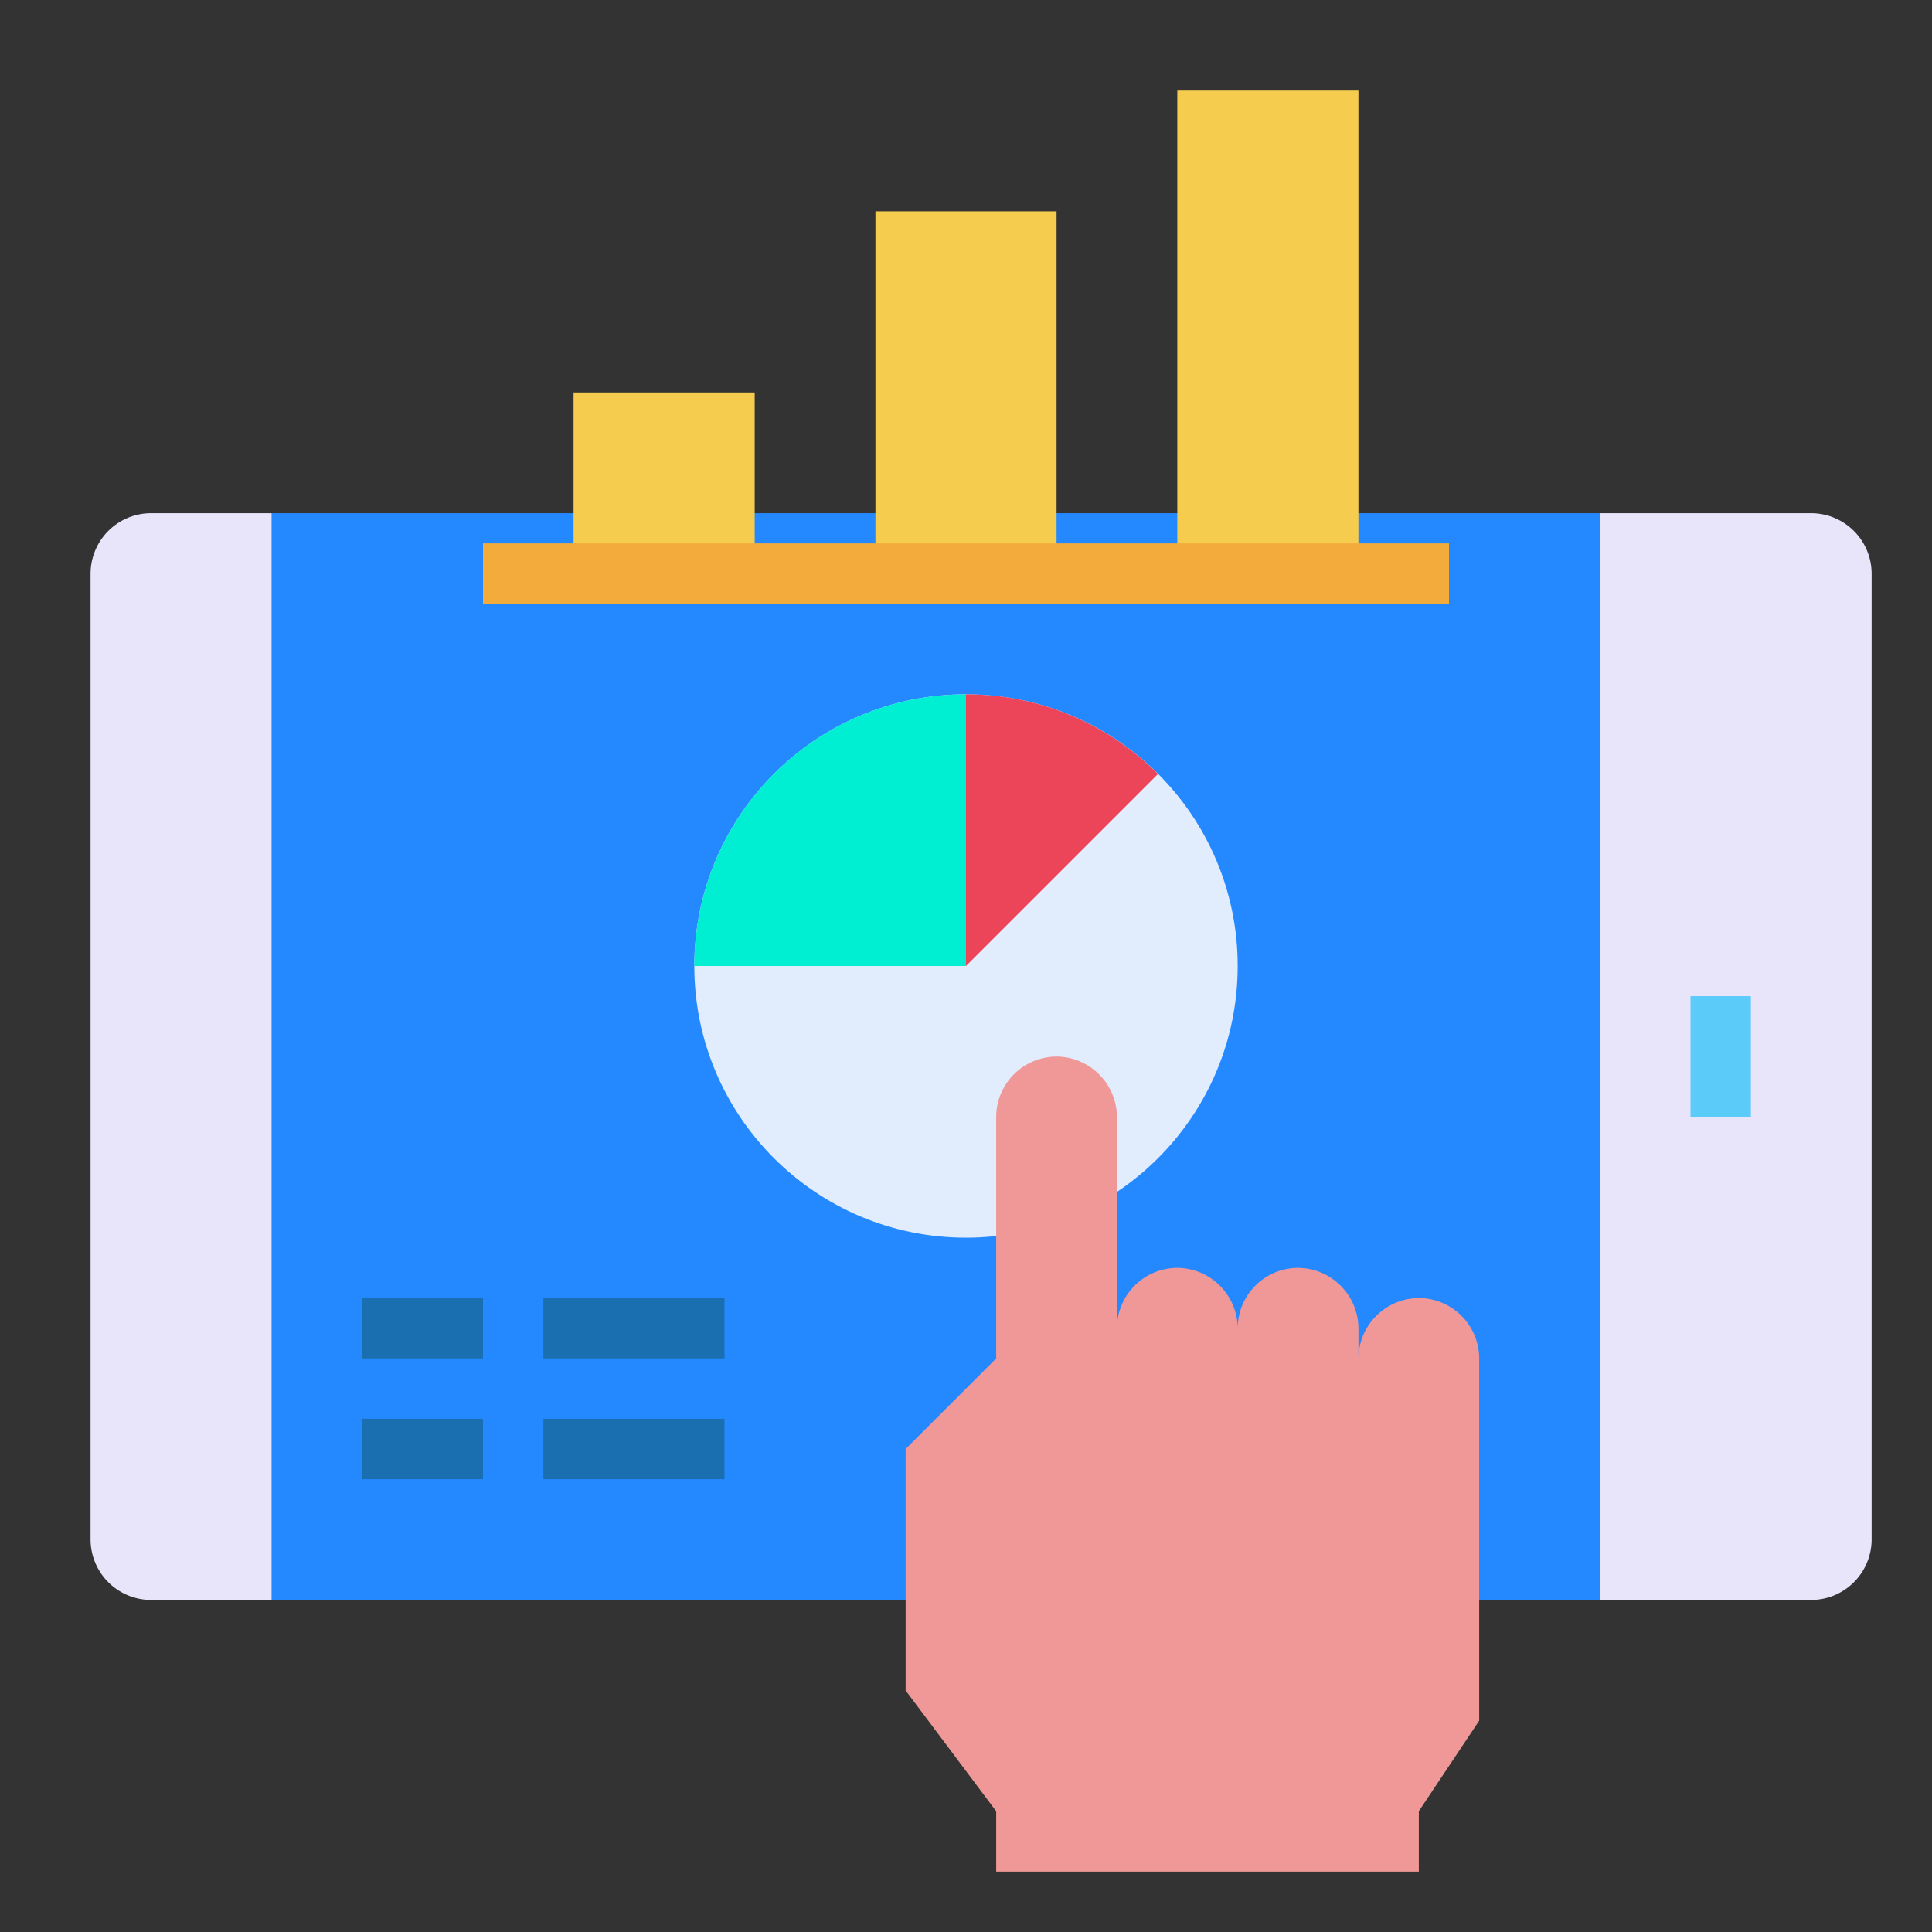
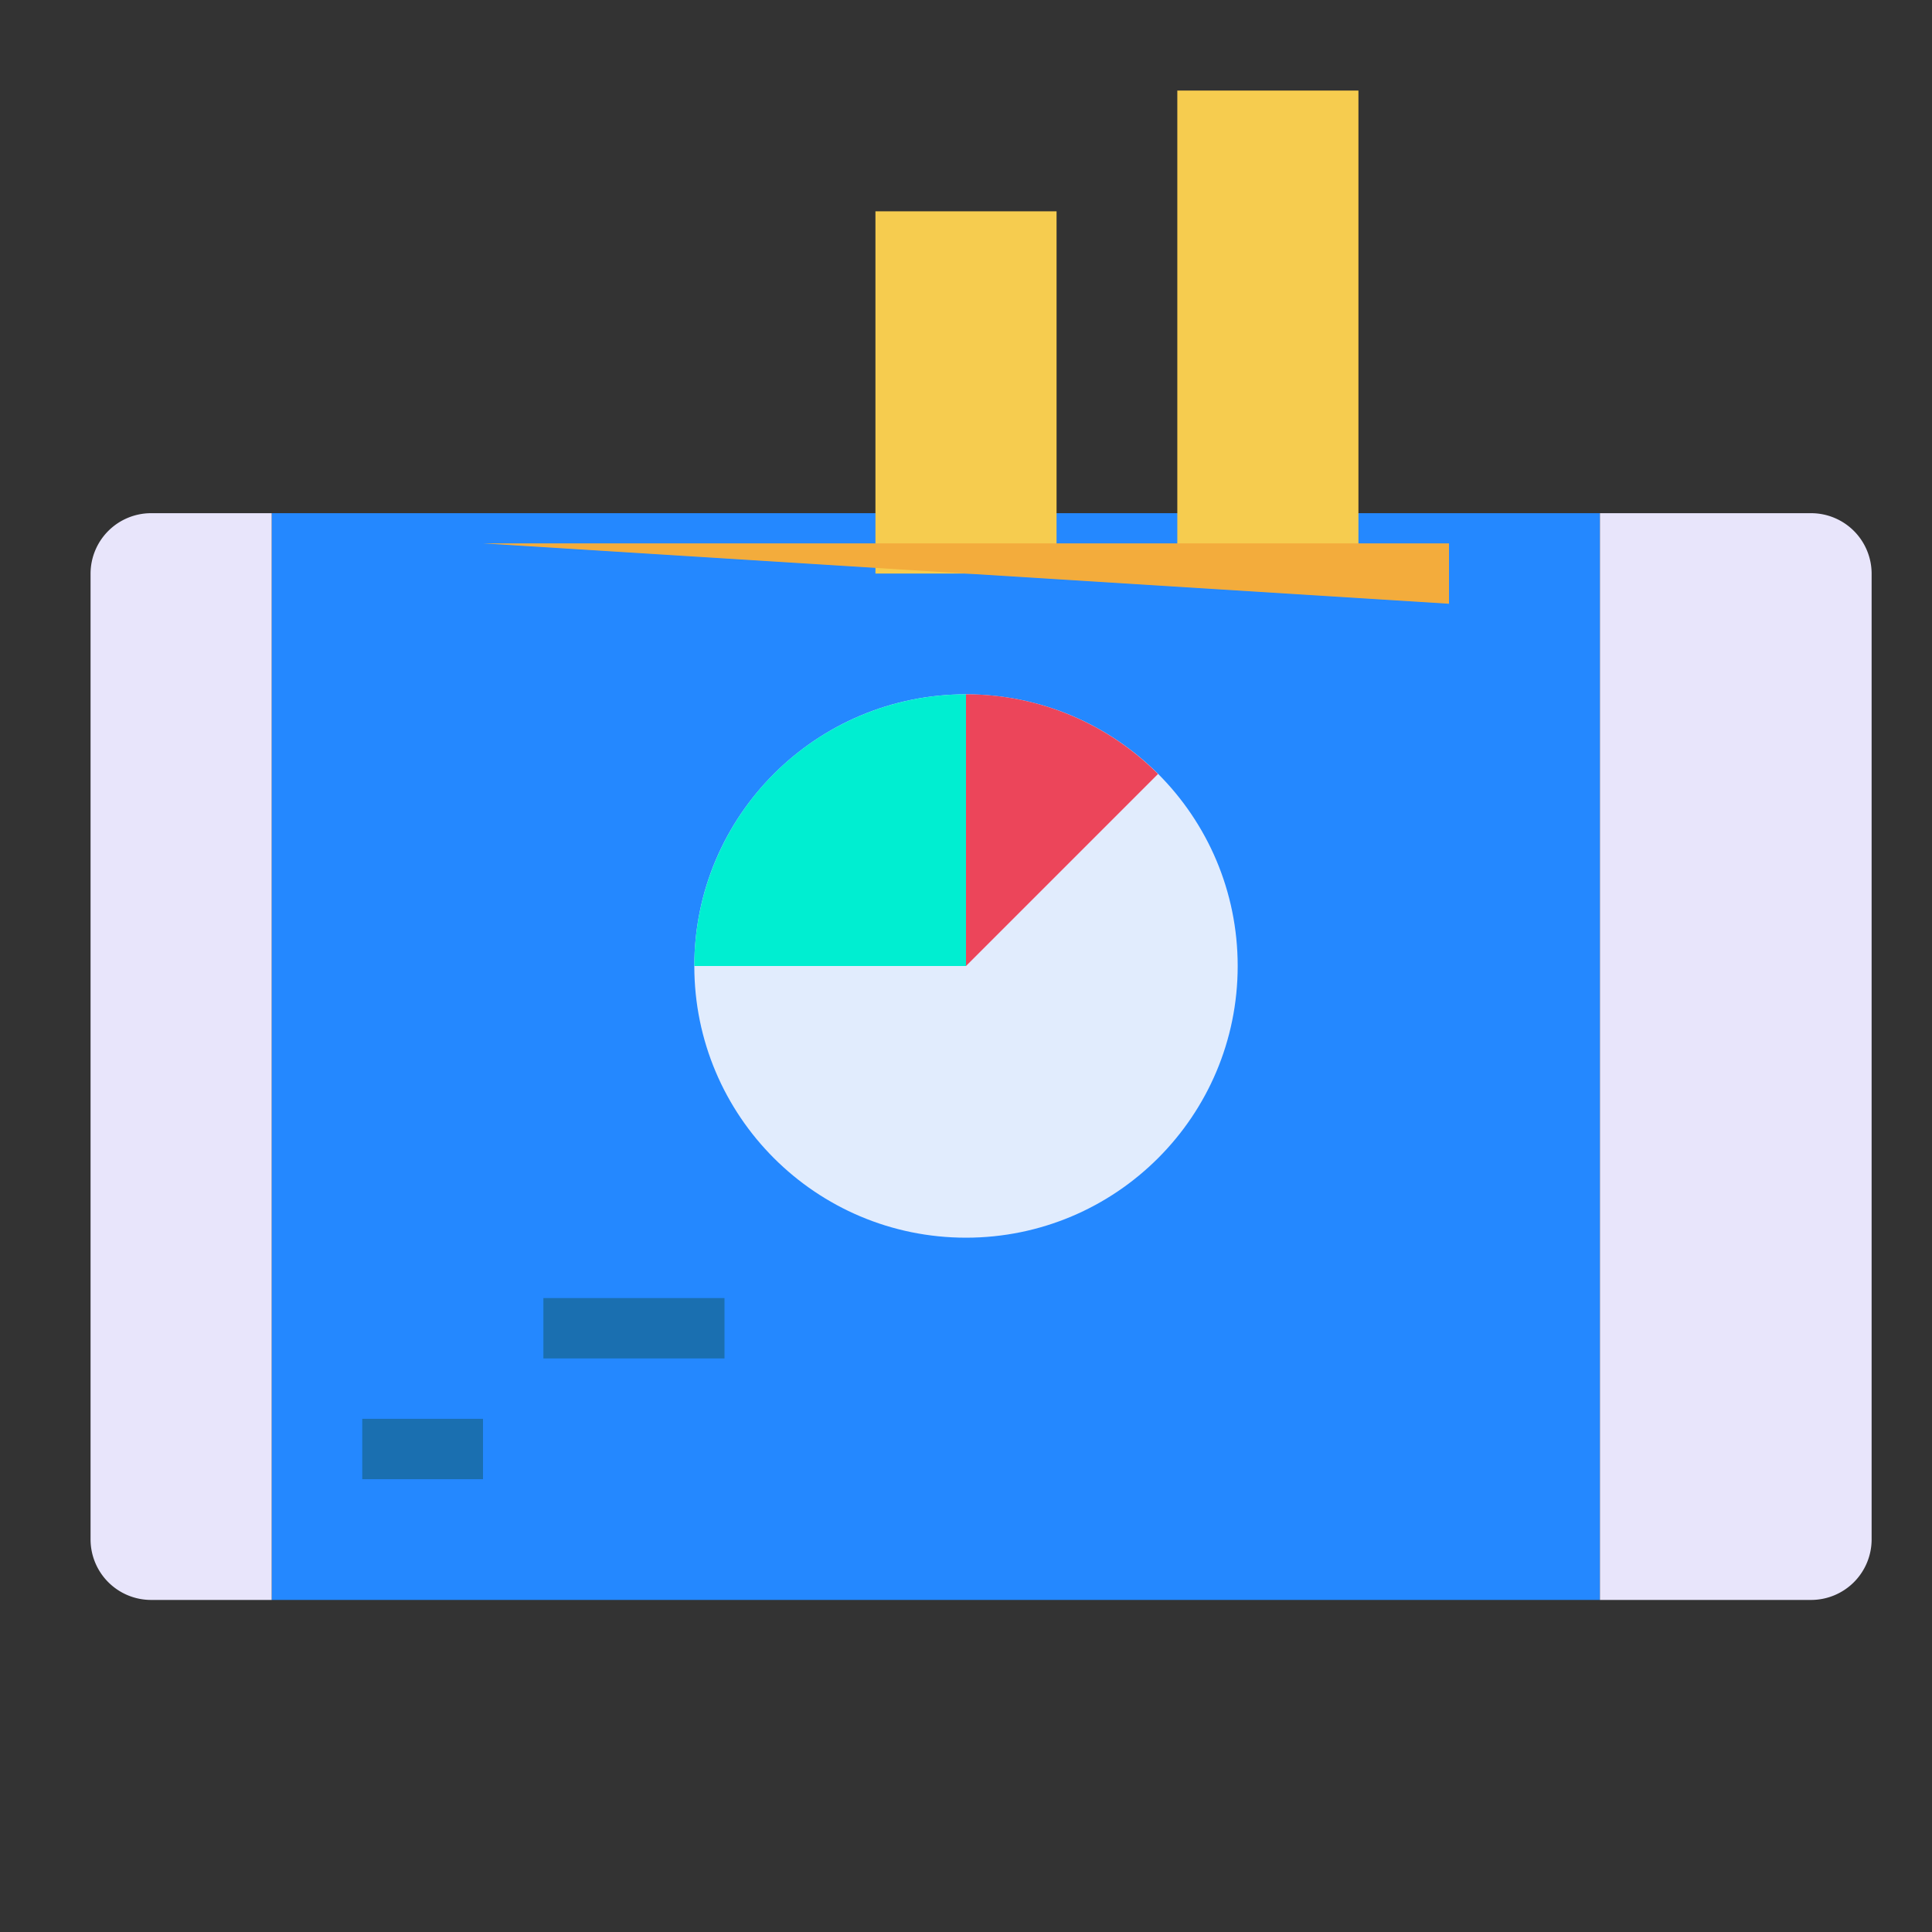
<svg xmlns="http://www.w3.org/2000/svg" height="512" viewBox="0 0 64 64" width="512">
  <rect x="0" y="0" width="64" height="64" fill="#333333" stroke="none" />
  <g id="mobile-graph-screen-hand">
    <path d="m9 17h44v36h-44z" fill="#2488ff" />
    <circle cx="32" cy="32" fill="#e1ecfd" r="9" />
-     <path d="m19 17v-4h6v6h-6z" fill="#f6cc4f" />
    <path d="m29 7h6v12h-6z" fill="#f6cc4f" />
    <path d="m45 19h-6v-16h6v14z" fill="#f6cc4f" />
    <path d="m9 17v36h-4a2.006 2.006 0 0 1 -2-2v-32a2.006 2.006 0 0 1 2-2z" fill="#e8e5fb" />
    <path d="m62 19v32a2.006 2.006 0 0 1 -2 2h-7v-36h7a2.006 2.006 0 0 1 2 2z" fill="#e8e5fb" />
    <path d="m32 23v9h-9a9 9 0 0 1 9-9z" fill="#00eed1" />
    <path d="m38.36 25.64-6.36 6.36v-9a8.954 8.954 0 0 1 6.36 2.64z" fill="#ec455a" />
-     <path d="m49 45v12l-2 3v2h-14v-2l-3-4v-8l3-3v-8a2.006 2.006 0 0 1 2-2 2.015 2.015 0 0 1 2 2v7a2.006 2.006 0 0 1 2-2 2.015 2.015 0 0 1 2 2 2.006 2.006 0 0 1 2-2 2.015 2.015 0 0 1 2 2v1a2.015 2.015 0 0 1 2-2 2.006 2.006 0 0 1 2 2z" fill="#f09898" />
-     <path d="m56 33h2v4h-2z" fill="#5bcbfa" />
    <g fill="#1a6fb0">
-       <path d="m12 43h4v2h-4z" />
      <path d="m18 43h6v2h-6z" />
      <path d="m12 47h4v2h-4z" />
-       <path d="m18 47h6v2h-6z" />
    </g>
-     <path d="m16 18h32v2h-32z" fill="#f3ac3c" />
+     <path d="m16 18h32v2z" fill="#f3ac3c" />
  </g>
</svg>